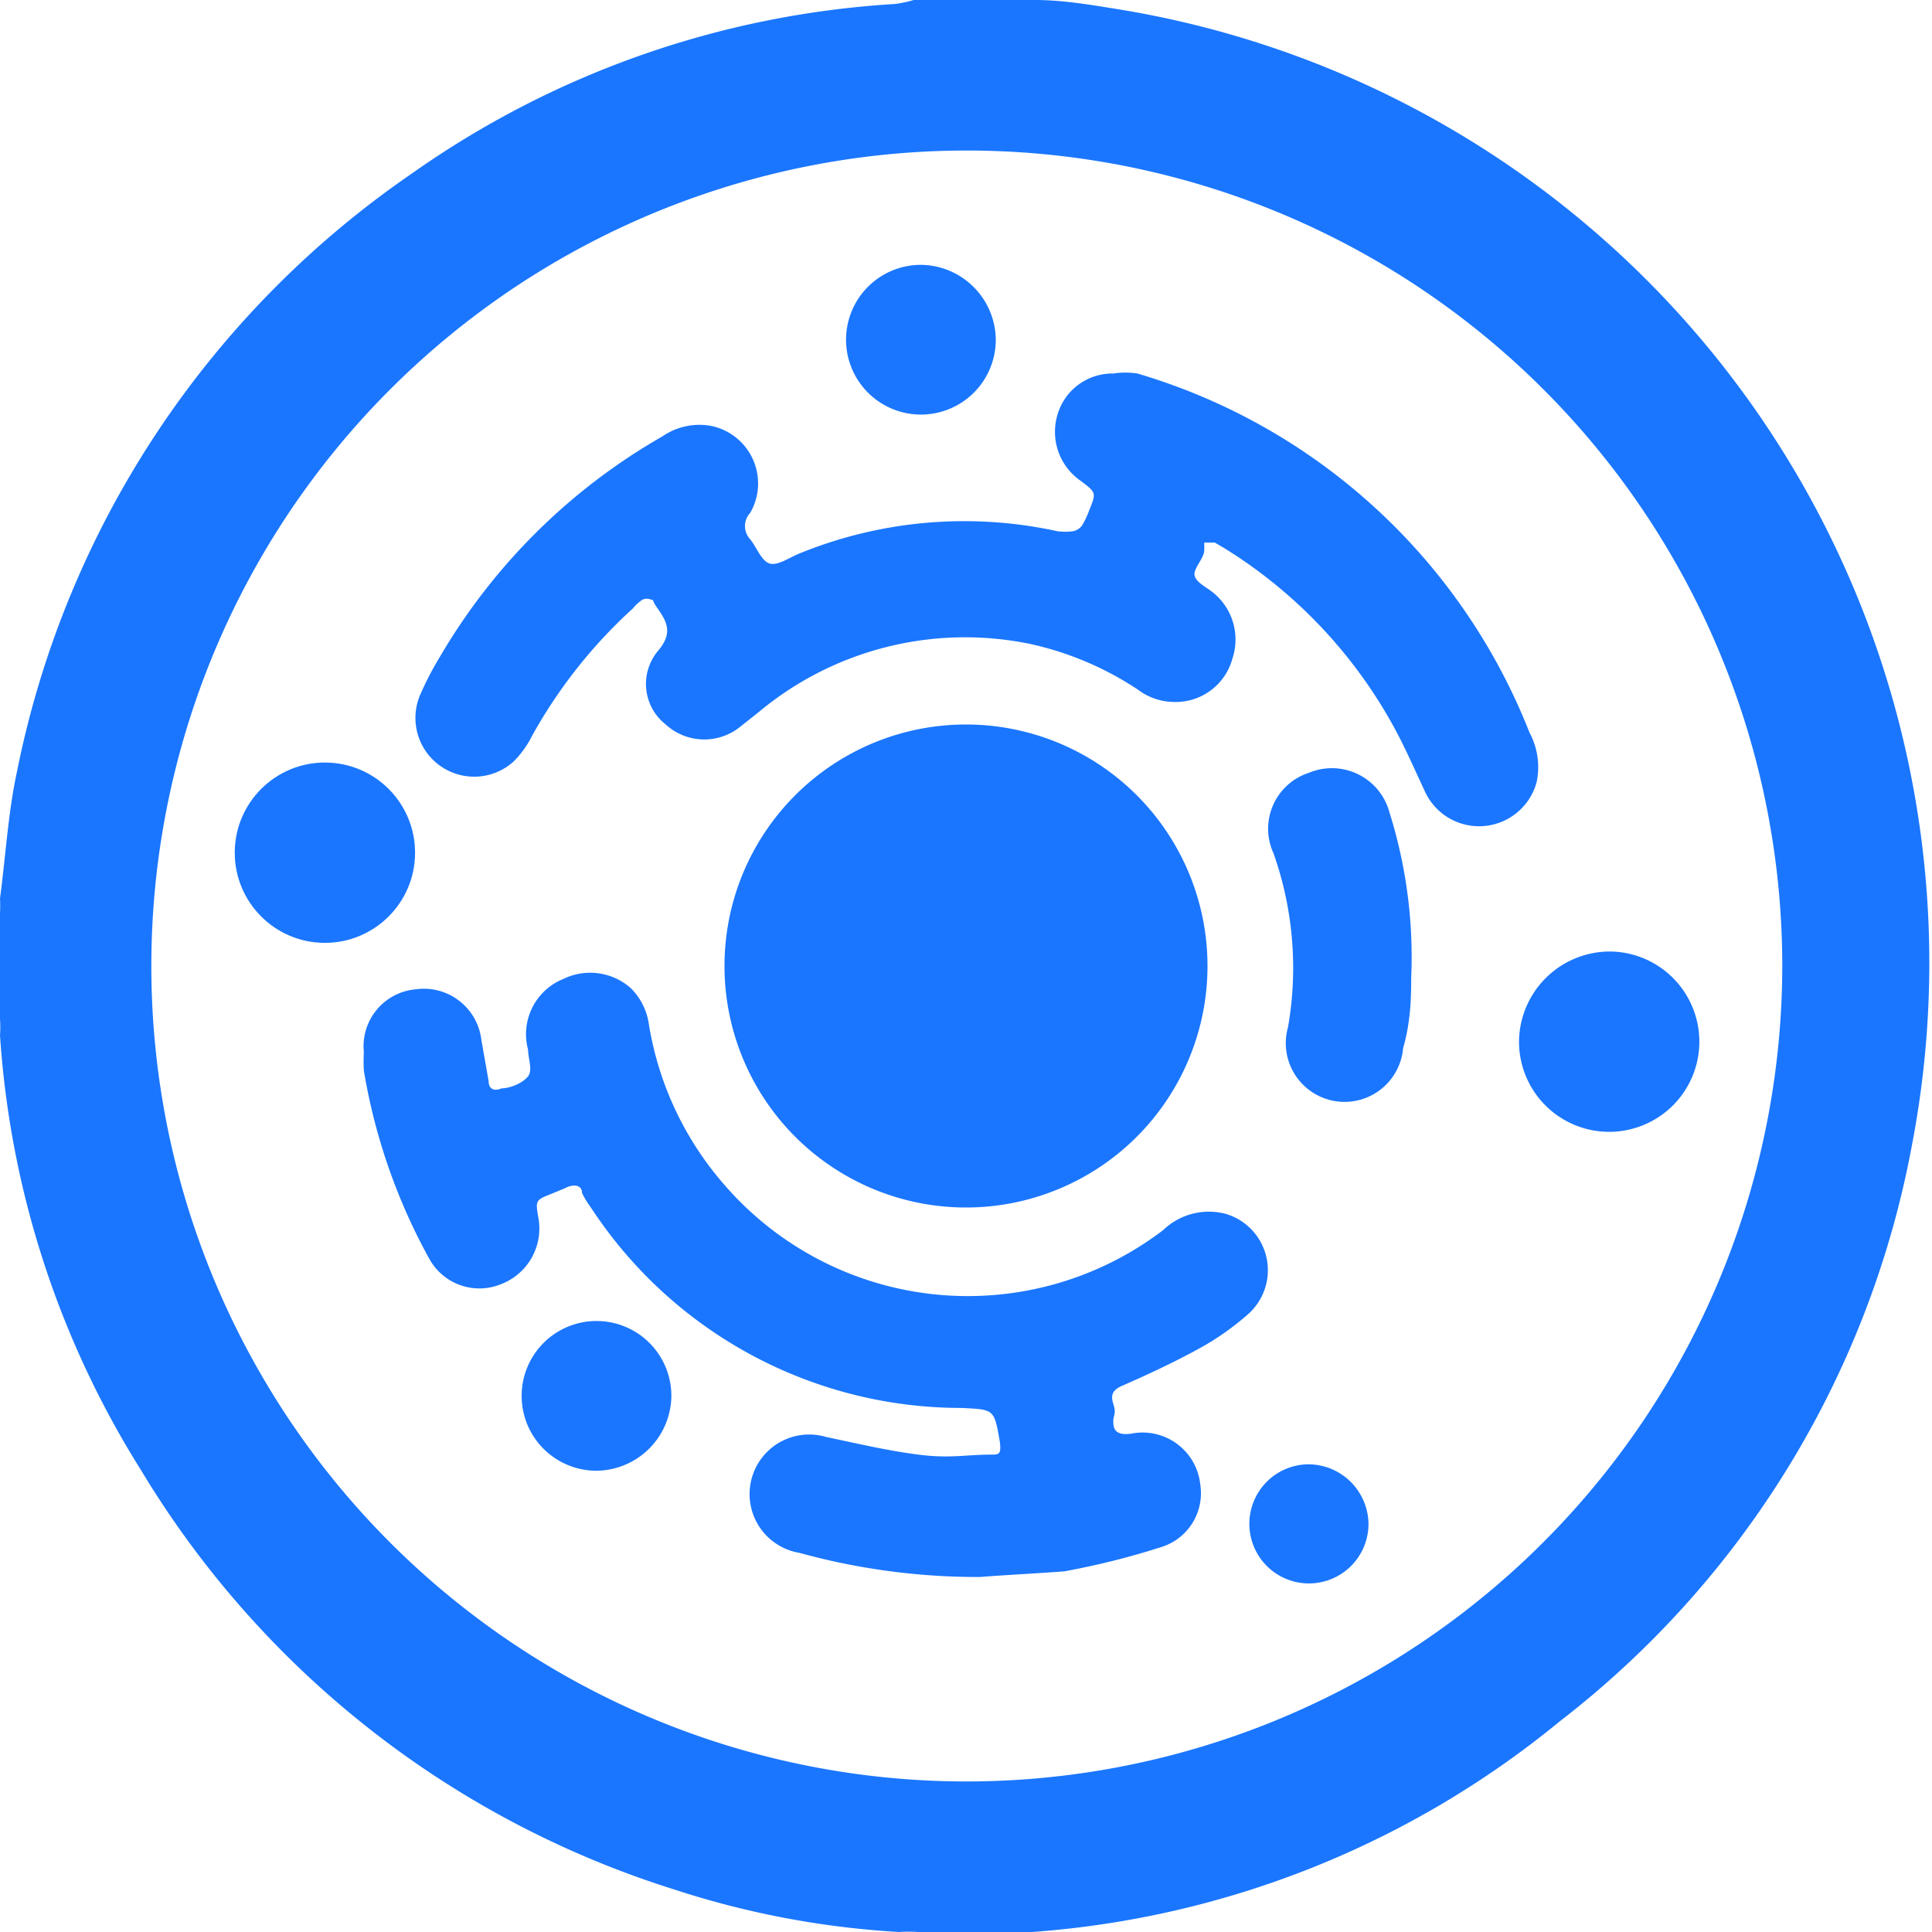
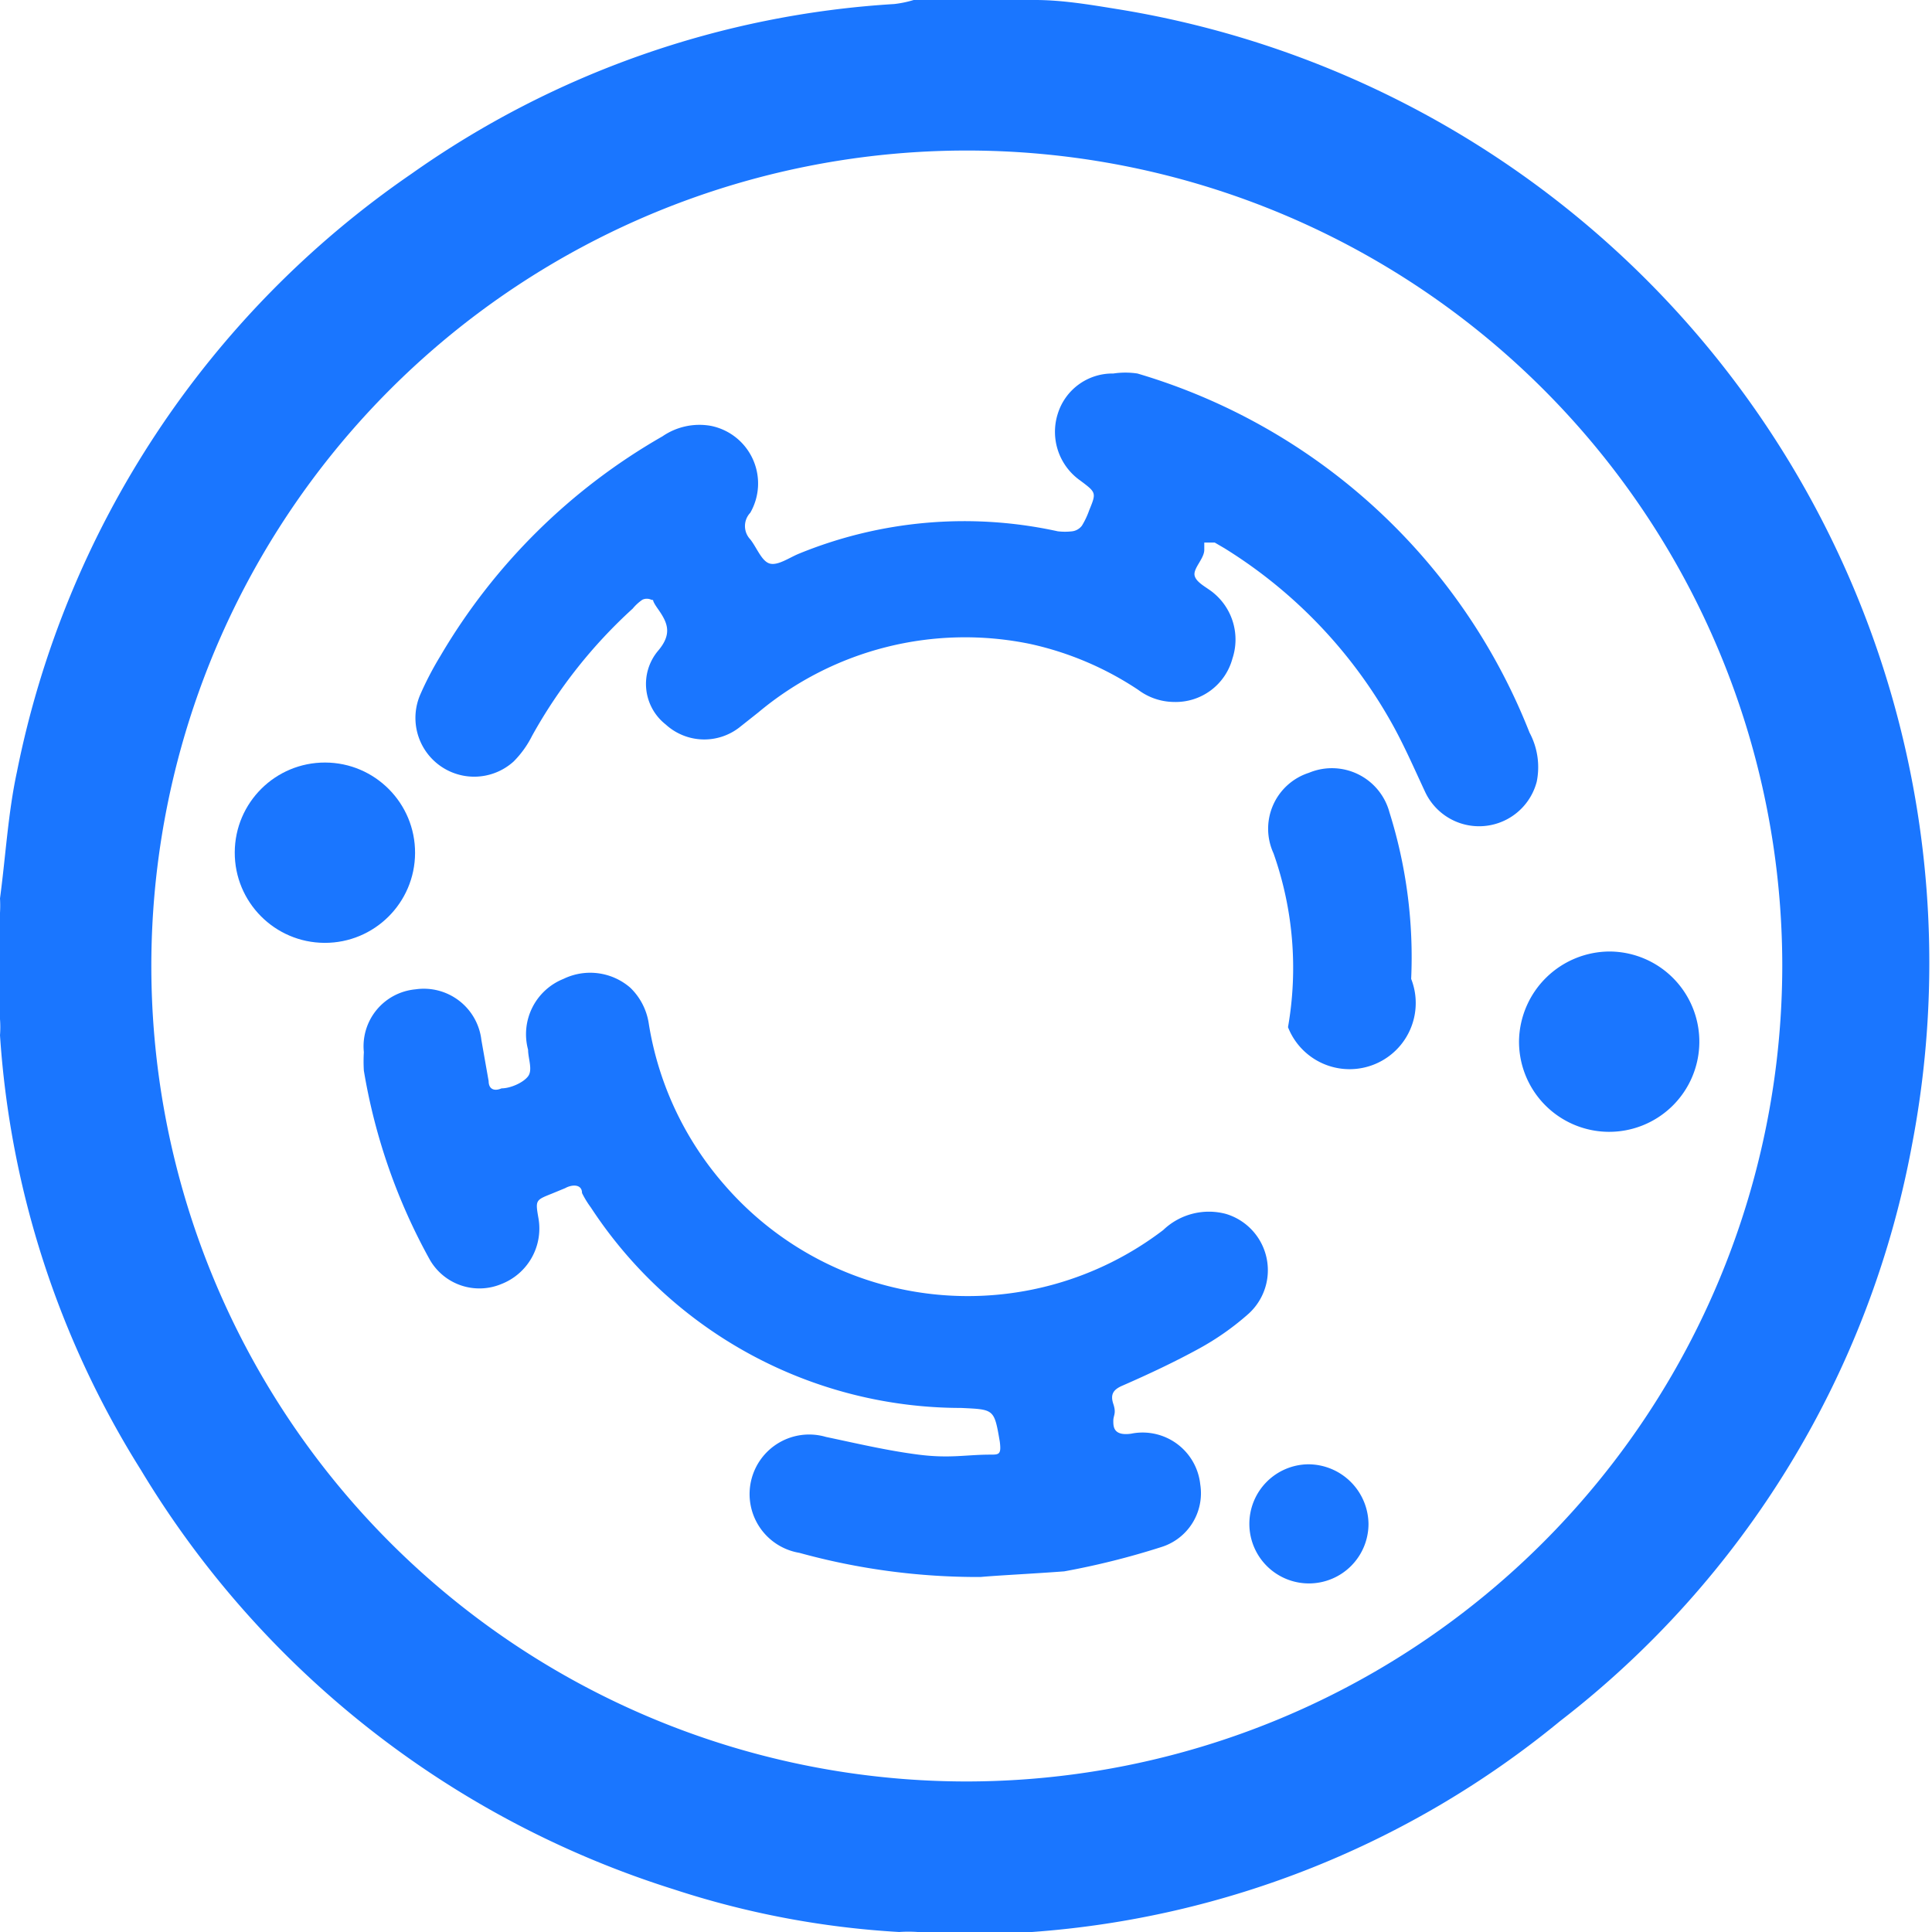
<svg xmlns="http://www.w3.org/2000/svg" id="Слой_1" data-name="Слой 1" width="24" height="24" viewBox="0 0 24 24">
  <defs>
    <style>.cls-1{fill:#1a76ff;}</style>
  </defs>
  <title>1107</title>
  <path class="cls-1" d="M11.35,0h1.31l.2,0c.34,0,.69.06,1,.11a12,12,0,0,1,9.89,14.12,11.74,11.74,0,0,1-4.37,7.15A11.64,11.64,0,0,1,12.82,24l-.2,0H11.4a1.67,1.67,0,0,0-.23,0,11,11,0,0,1-2.8-.53,11.88,11.88,0,0,1-6.62-5.21A11.58,11.58,0,0,1,0,12.86a1.34,1.34,0,0,0,0-.2Q0,12,0,11.34a1.62,1.62,0,0,0,0-.18c.07-.52.1-1.06.21-1.57a11.82,11.82,0,0,1,4.9-7.43,11.6,11.6,0,0,1,6-2.11A1.35,1.35,0,0,0,11.35,0ZM22.14,12A10.13,10.13,0,1,0,12,22.13,10.14,10.14,0,0,0,22.14,12Z" />
  <path class="cls-1" d="M14.58,8.72a.75.75,0,0,1-.44-.15A3.94,3.94,0,0,0,12.8,8a4,4,0,0,0-3.38.85l-.24.19A.71.71,0,0,1,8.27,9a.64.64,0,0,1-.1-.91c.19-.22.12-.36,0-.53s0-.09-.08-.11a.13.13,0,0,0-.11,0,.58.58,0,0,0-.12.11A6.2,6.2,0,0,0,6.61,9.14a1.23,1.23,0,0,1-.23.32.73.73,0,0,1-1.16-.83,4,4,0,0,1,.25-.48A7.54,7.54,0,0,1,8.23,5.42a.81.81,0,0,1,.6-.13.73.73,0,0,1,.49,1.08.24.24,0,0,0,0,.33c.08.1.14.27.24.3s.24-.07.36-.12a5.42,5.42,0,0,1,3.22-.28.77.77,0,0,0,.18,0,.18.18,0,0,0,.12-.07,1,1,0,0,0,.09-.19c.09-.22.09-.22-.11-.37a.74.74,0,0,1-.28-.83.71.71,0,0,1,.69-.5,1,1,0,0,1,.3,0A7.52,7.52,0,0,1,19,9.1a.91.91,0,0,1,.09.61.74.74,0,0,1-1.39.12c-.14-.3-.27-.6-.43-.88a6,6,0,0,0-2.06-2.14l-.12-.07c-.06,0-.1,0-.13,0l0,.09c0,.11-.14.23-.12.32s.16.15.24.22a.75.75,0,0,1,.23.81A.73.73,0,0,1,14.58,8.72Z" />
  <path class="cls-1" d="M12.18,19.59a8.33,8.33,0,0,1-2.25-.3.74.74,0,1,1,.33-1.44c.38.08.76.17,1.15.22s.59,0,.89,0c.11,0,.14,0,.12-.16-.07-.41-.07-.4-.48-.42A5.5,5.5,0,0,1,7.34,15a1.17,1.17,0,0,1-.11-.18c0-.11-.12-.11-.21-.06l-.17.07c-.2.08-.2.08-.16.31a.74.74,0,0,1-.46.81.71.71,0,0,1-.89-.3,7.32,7.32,0,0,1-.82-2.35,1.9,1.9,0,0,1,0-.23.71.71,0,0,1,.64-.78.72.72,0,0,1,.82.63l.09.51c0,.1.07.13.16.09l0,0c.11,0,.27-.07.33-.15s0-.22,0-.33A.74.74,0,0,1,7,12.16a.76.76,0,0,1,.83.11.78.78,0,0,1,.23.45,4,4,0,0,0,.94,2,4,4,0,0,0,5.45.56.82.82,0,0,1,.78-.2.73.73,0,0,1,.28,1.24,3.35,3.35,0,0,1-.61.43c-.31.17-.63.32-.95.46-.12.05-.16.11-.12.23s0,.14,0,.21,0,.19.22.16a.72.72,0,0,1,.86.63.7.7,0,0,1-.49.78,9.6,9.6,0,0,1-1.2.3C12.82,19.55,12.4,19.57,12.18,19.59Z" />
-   <path class="cls-1" d="M9,12a3,3,0,1,1,3,3A3,3,0,0,1,9,12Z" />
-   <path class="cls-1" d="M17.53,12.16c0,.18,0,.52-.1.86A.73.73,0,1,1,16,12.76a4.27,4.27,0,0,0-.18-2.16.73.73,0,0,1,.44-1,.74.74,0,0,1,1,.49A6,6,0,0,1,17.53,12.16Z" />
+   <path class="cls-1" d="M17.53,12.16A.73.73,0,1,1,16,12.76a4.27,4.27,0,0,0-.18-2.16.73.73,0,0,1,.44-1,.74.74,0,0,1,1,.49A6,6,0,0,1,17.53,12.16Z" />
  <circle class="cls-1" cx="4.04" cy="10.59" r="1.12" transform="translate(-6.57 14.59) rotate(-89.77)" />
  <path class="cls-1" d="M20,11.82a1.12,1.12,0,1,1-1.13,1.1A1.13,1.13,0,0,1,20,11.82Z" />
-   <path class="cls-1" d="M12.37,4.22a.93.93,0,1,1-.92-.93A.94.94,0,0,1,12.37,4.22Z" />
-   <path class="cls-1" d="M7.41,18.27a.93.93,0,1,1,.93-.92A.94.94,0,0,1,7.41,18.27Z" />
  <path class="cls-1" d="M17,18.93a.74.74,0,1,1-.75-.74A.75.75,0,0,1,17,18.93Z" />
</svg>